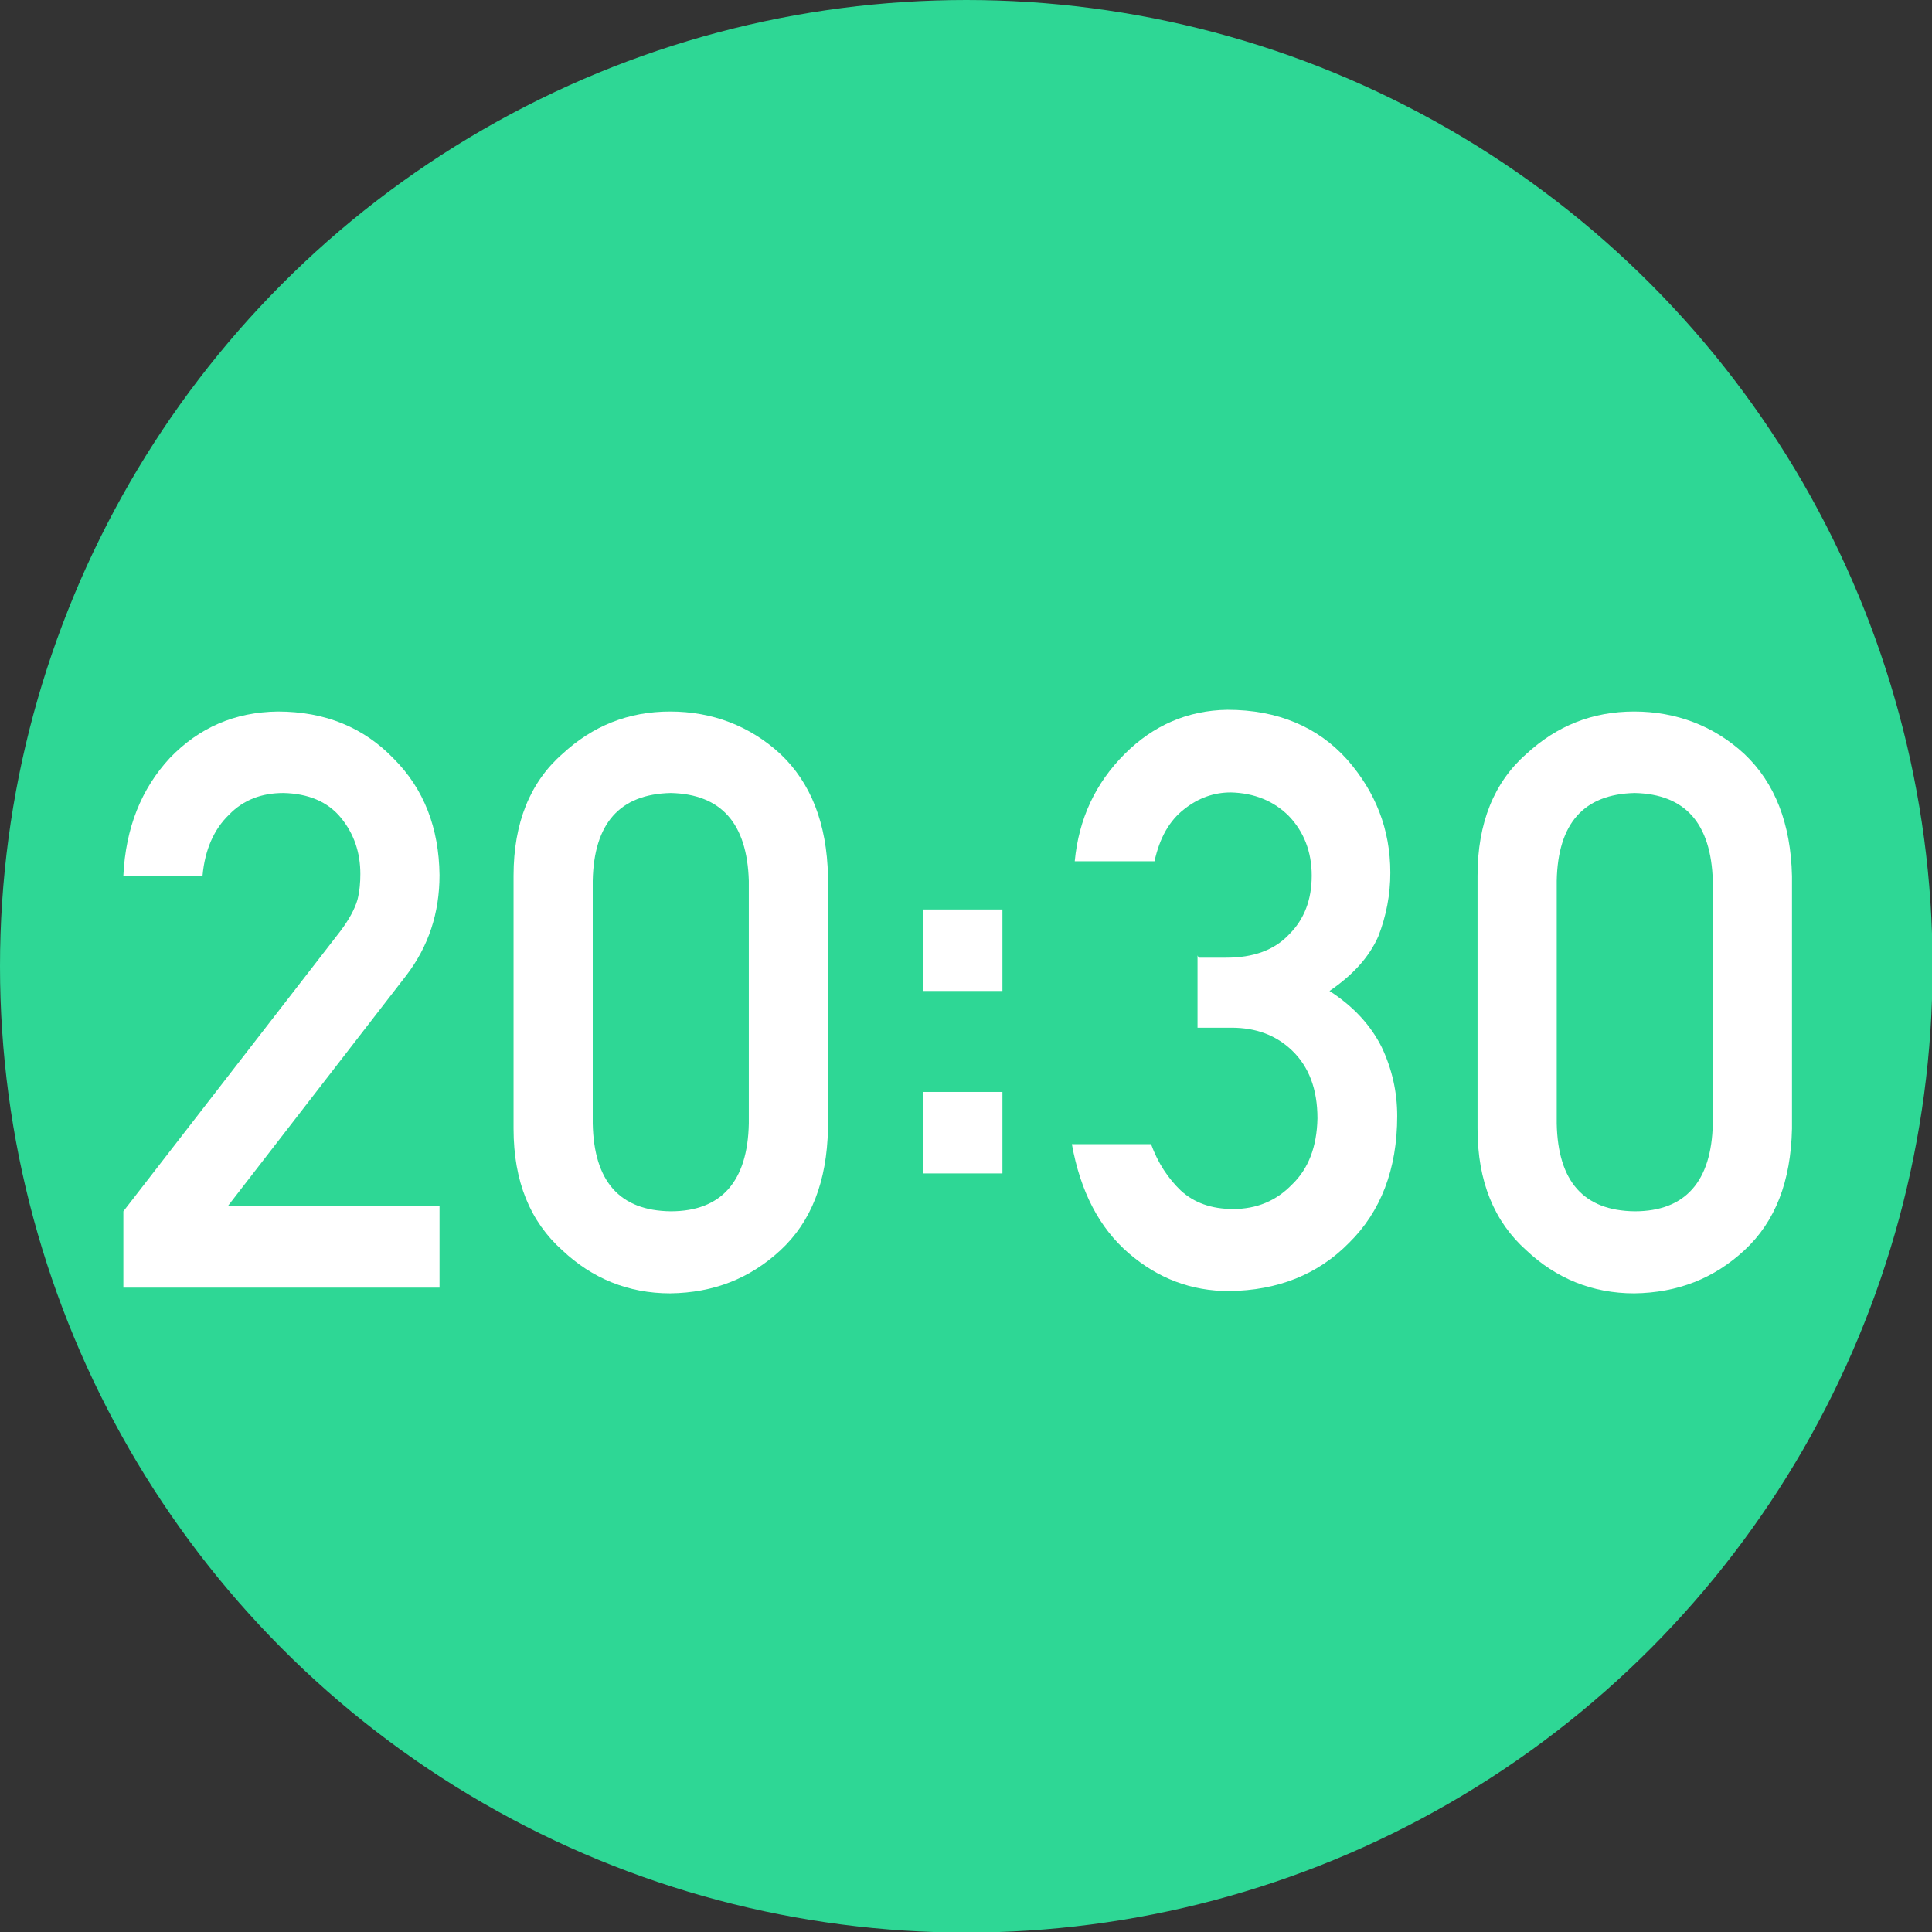
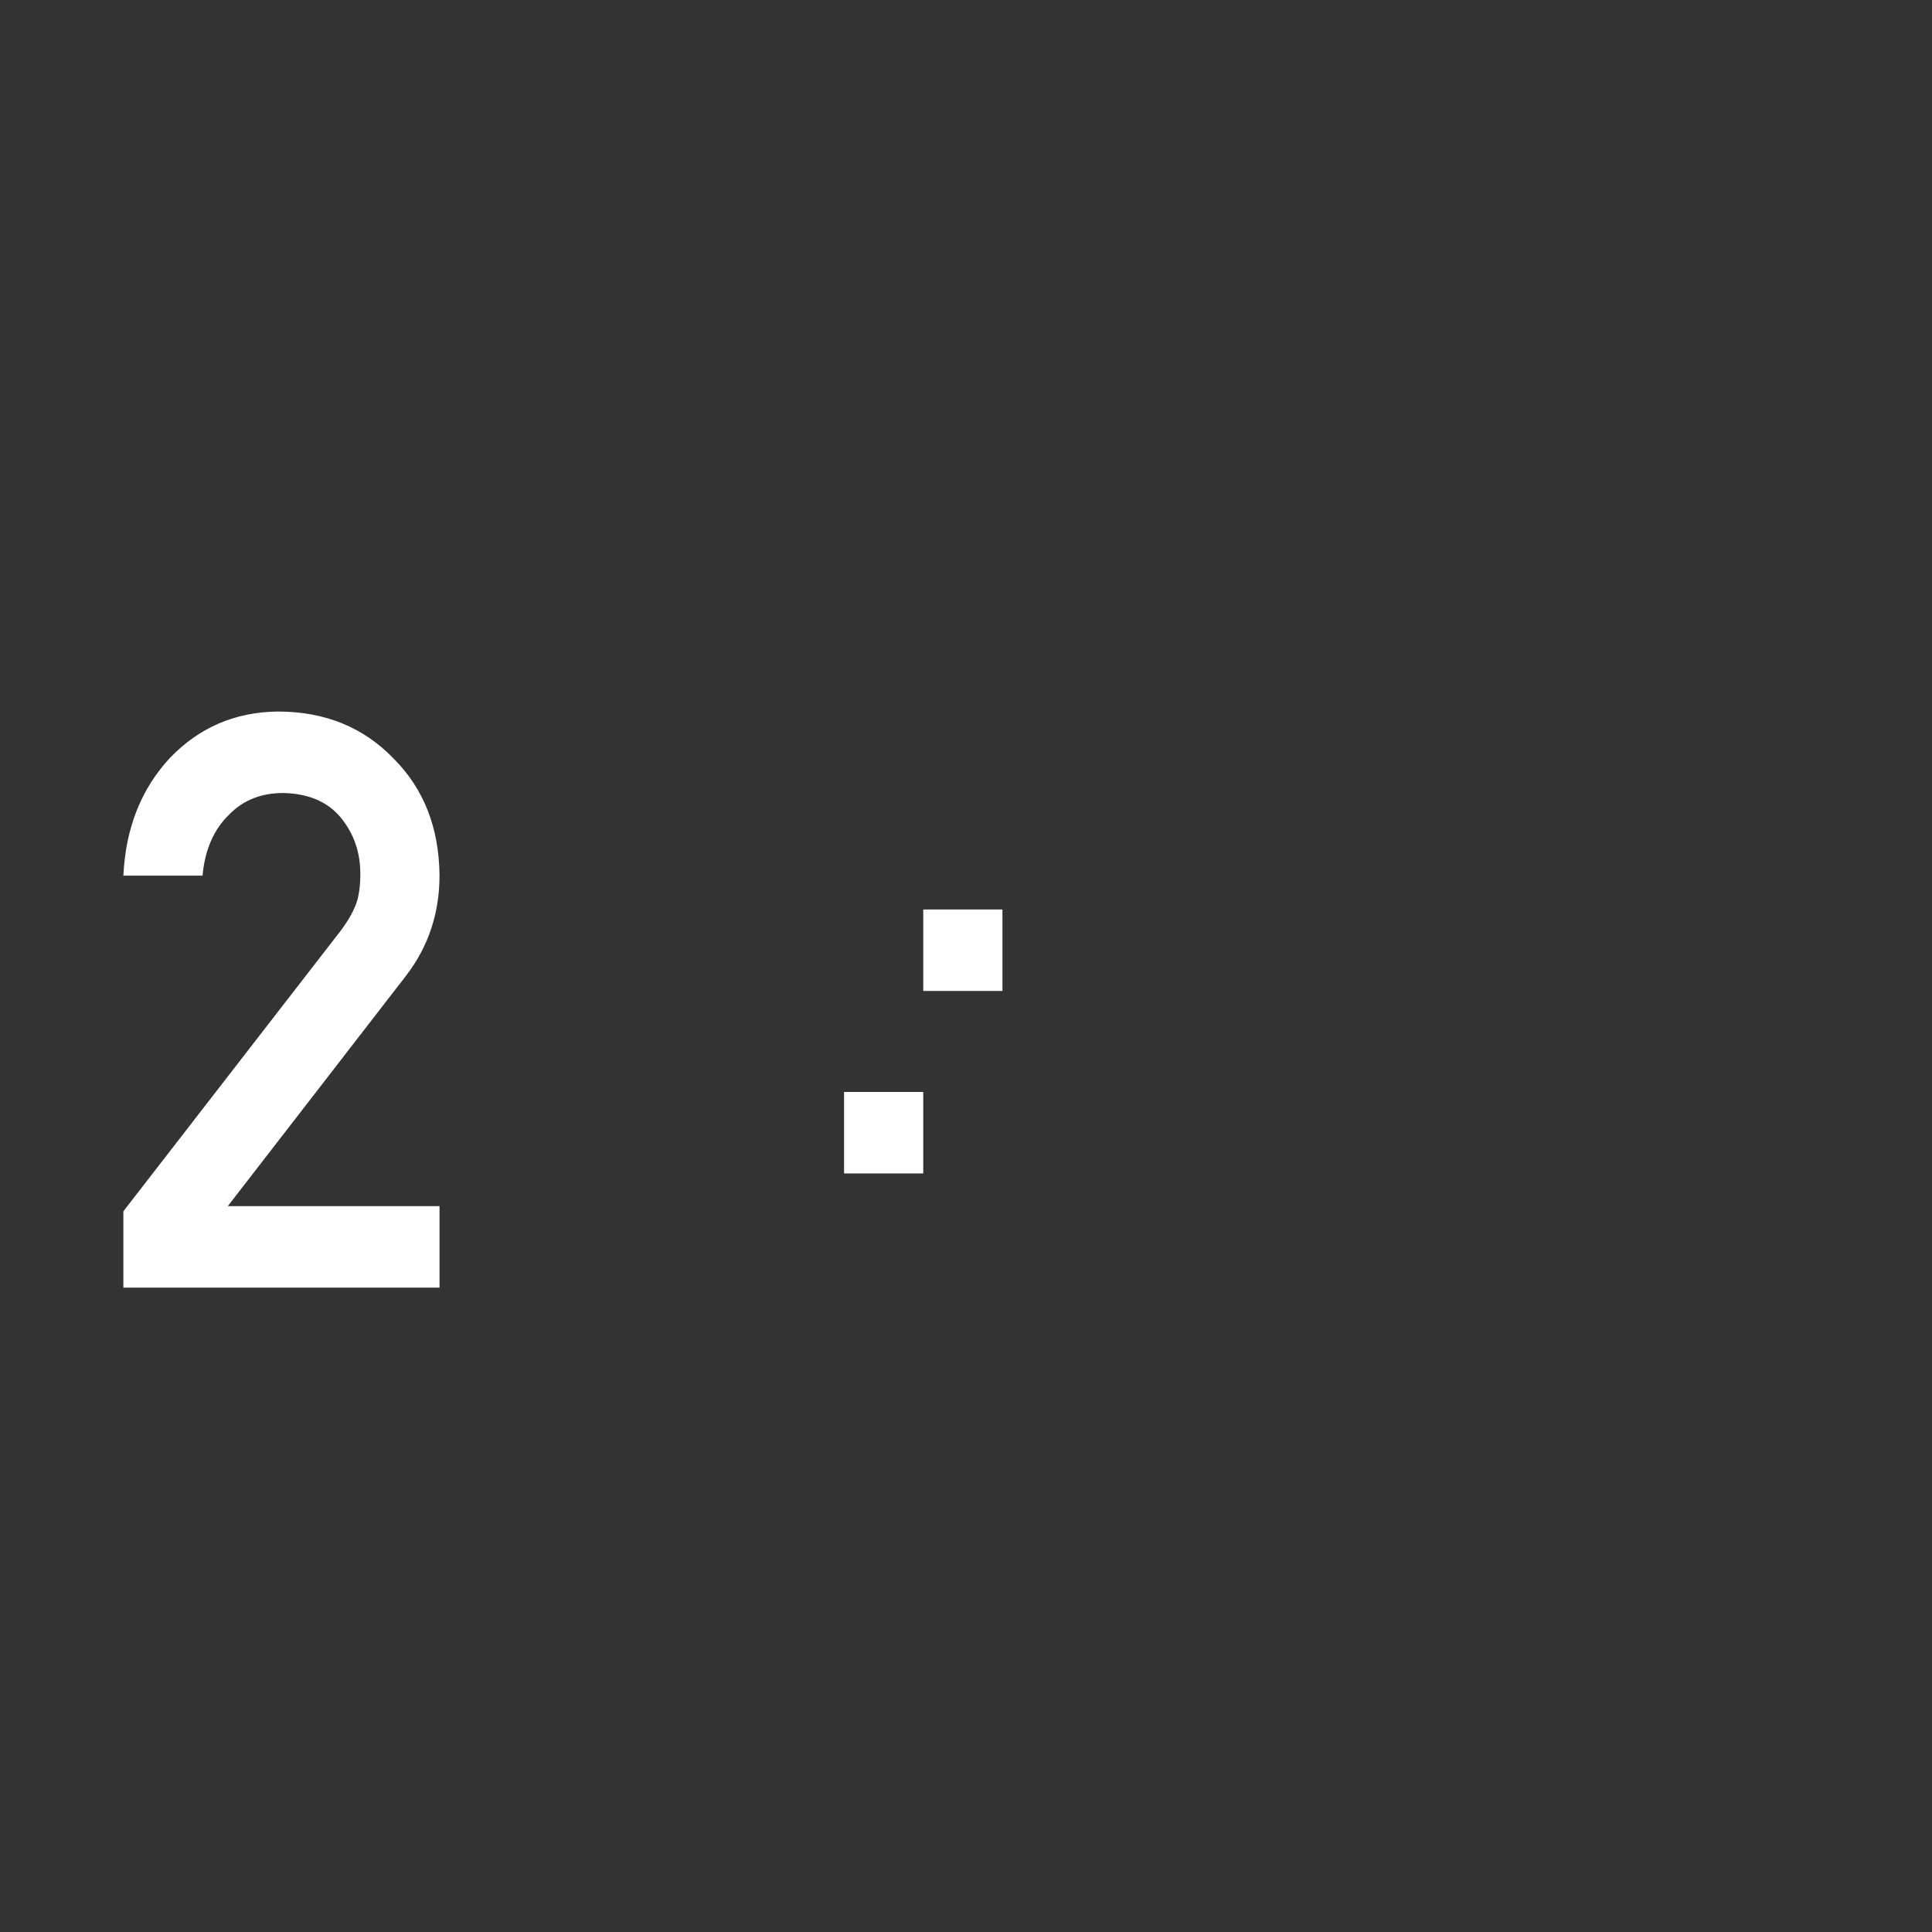
<svg xmlns="http://www.w3.org/2000/svg" id="_レイヤー_2" data-name="レイヤー 2" viewBox="0 0 33.67 33.67">
  <rect x="0" y="0" width="33.67" height="33.67" fill="#333333" stroke="none" />
  <defs>
    <style>
      .cls-1 {
        fill: #2ed795;
      }

      .cls-1, .cls-2 {
        stroke-width: 0px;
      }

      .cls-2 {
        fill: #fff;
      }
    </style>
  </defs>
  <g id="_レイヤー_1-2" data-name="レイヤー 1">
    <g>
-       <circle class="cls-1" cx="16.84" cy="16.84" r="16.84" />
      <g>
        <path class="cls-2" d="m2.15,21.11l3.78-4.88c.15-.2.25-.38.3-.55.04-.16.05-.31.05-.45,0-.37-.11-.7-.34-.98-.23-.28-.57-.42-1-.43-.38,0-.7.12-.95.38-.26.25-.42.61-.46,1.06h-1.38c.04-.83.31-1.51.81-2.05.51-.53,1.13-.8,1.88-.81.83,0,1.5.28,2.02.82.53.53.79,1.21.8,2.03,0,.66-.19,1.24-.58,1.75l-3.11,4.02h3.69v1.42H2.15v-1.34Z" />
-         <path class="cls-2" d="m8.95,15.26c0-.92.29-1.63.85-2.12.53-.49,1.15-.74,1.88-.74s1.39.25,1.92.74c.53.5.81,1.21.83,2.13v4.4c-.02.92-.29,1.62-.83,2.12-.53.49-1.16.74-1.92.75-.73,0-1.36-.26-1.88-.75-.56-.5-.85-1.2-.85-2.12v-4.4Zm4.1.09c-.03-1-.48-1.51-1.36-1.53-.89.02-1.34.53-1.36,1.53v4.23c.02,1.01.47,1.52,1.36,1.53.88,0,1.34-.52,1.36-1.53v-4.23Z" />
-         <path class="cls-2" d="m16.09,15.85h1.38v1.42h-1.38v-1.42Zm0,3.18h1.38v1.42h-1.38v-1.42Z" />
-         <path class="cls-2" d="m20.89,16.69h.48c.47,0,.84-.13,1.1-.41.26-.26.39-.6.39-1.02,0-.42-.14-.77-.4-1.04-.26-.26-.6-.4-1.01-.41-.3,0-.57.1-.81.29-.26.2-.43.5-.52.91h-1.39c.07-.74.36-1.36.87-1.87.5-.5,1.1-.76,1.79-.77.88,0,1.58.3,2.09.87.49.56.75,1.21.75,1.97,0,.38-.07.75-.21,1.11-.16.36-.44.67-.85.95.42.27.72.6.91.98.18.38.27.78.27,1.2,0,.93-.29,1.67-.84,2.21-.54.55-1.24.83-2.09.84-.66,0-1.24-.22-1.75-.66-.51-.44-.84-1.07-.99-1.9h1.38c.12.33.3.6.52.81.23.21.53.32.91.32.41,0,.75-.14,1.03-.43.28-.27.43-.65.44-1.15,0-.51-.15-.9-.44-1.18-.28-.27-.63-.4-1.06-.4h-.59v-1.26Z" />
-         <path class="cls-2" d="m25.75,15.26c0-.92.29-1.63.85-2.12.53-.49,1.15-.74,1.88-.74s1.39.25,1.92.74c.53.5.81,1.21.83,2.13v4.4c-.02.92-.29,1.62-.83,2.12-.53.49-1.16.74-1.92.75-.73,0-1.36-.26-1.88-.75-.56-.5-.85-1.2-.85-2.12v-4.4Zm4.1.09c-.03-1-.48-1.51-1.36-1.53-.89.02-1.34.53-1.36,1.53v4.23c.02,1.01.47,1.52,1.36,1.53.88,0,1.34-.52,1.36-1.53v-4.23Z" />
+         <path class="cls-2" d="m16.09,15.85h1.38v1.42h-1.38v-1.42Zm0,3.18v1.42h-1.38v-1.42Z" />
      </g>
    </g>
  </g>
</svg>